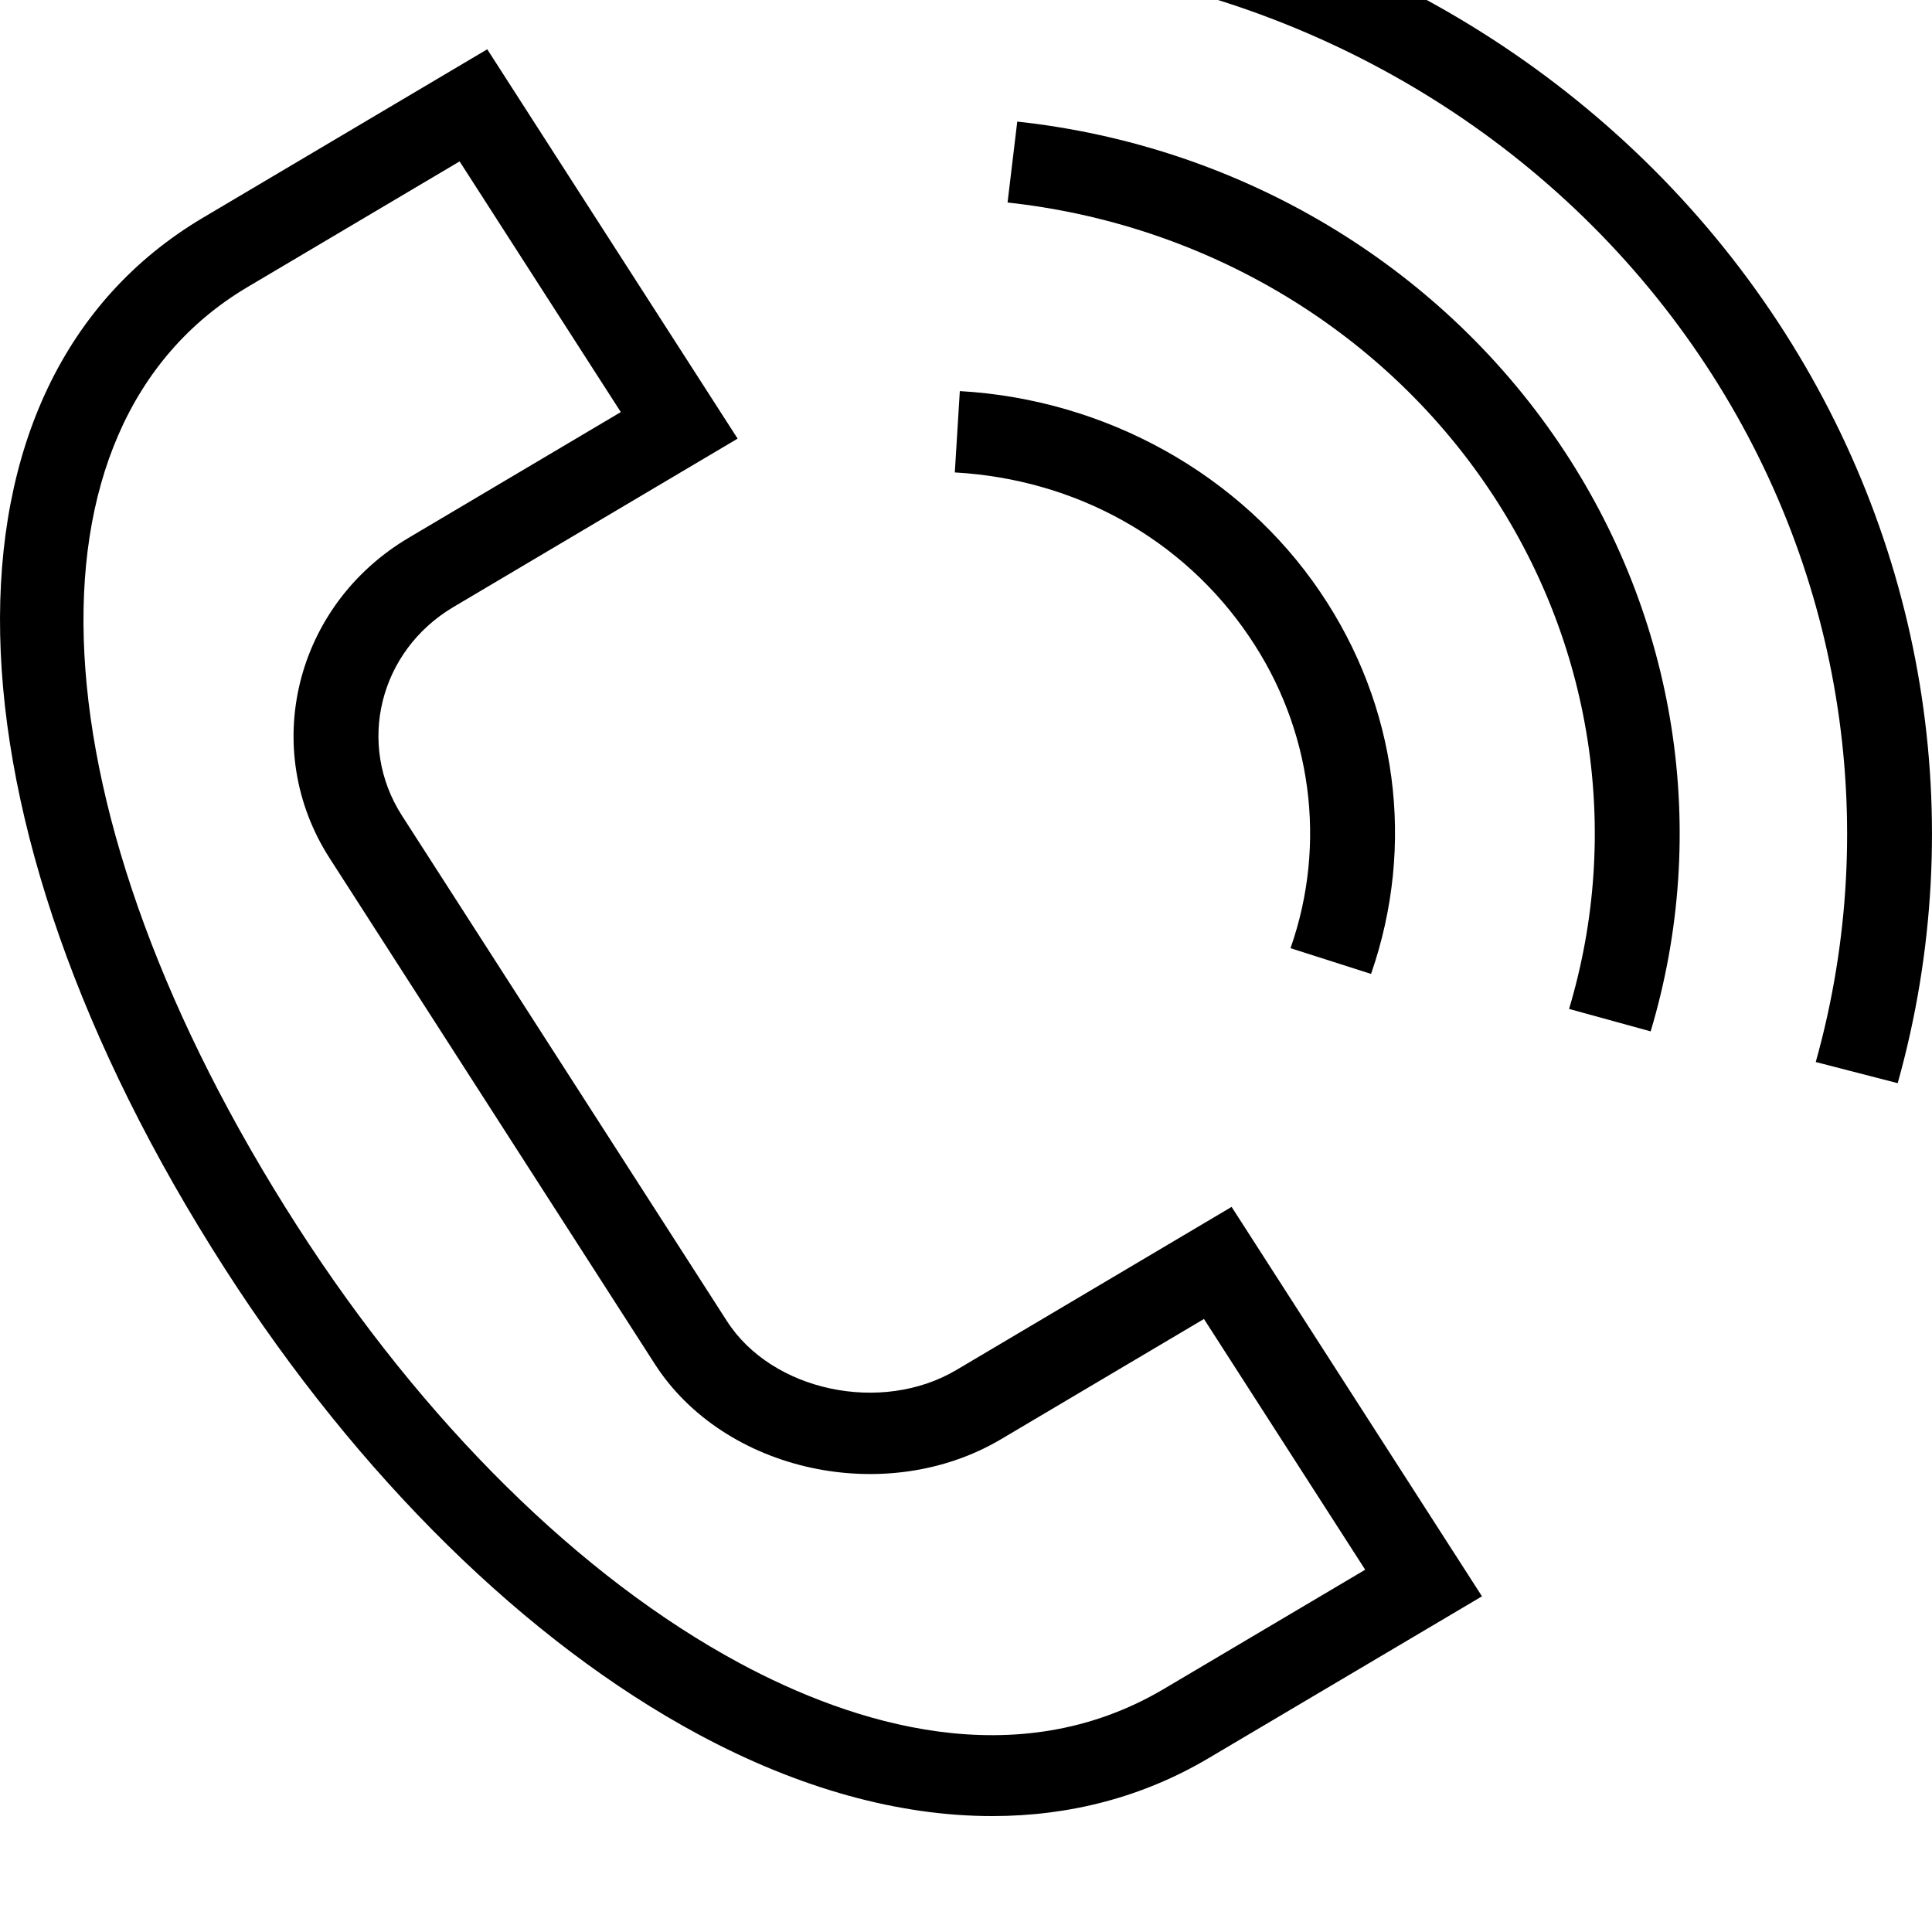
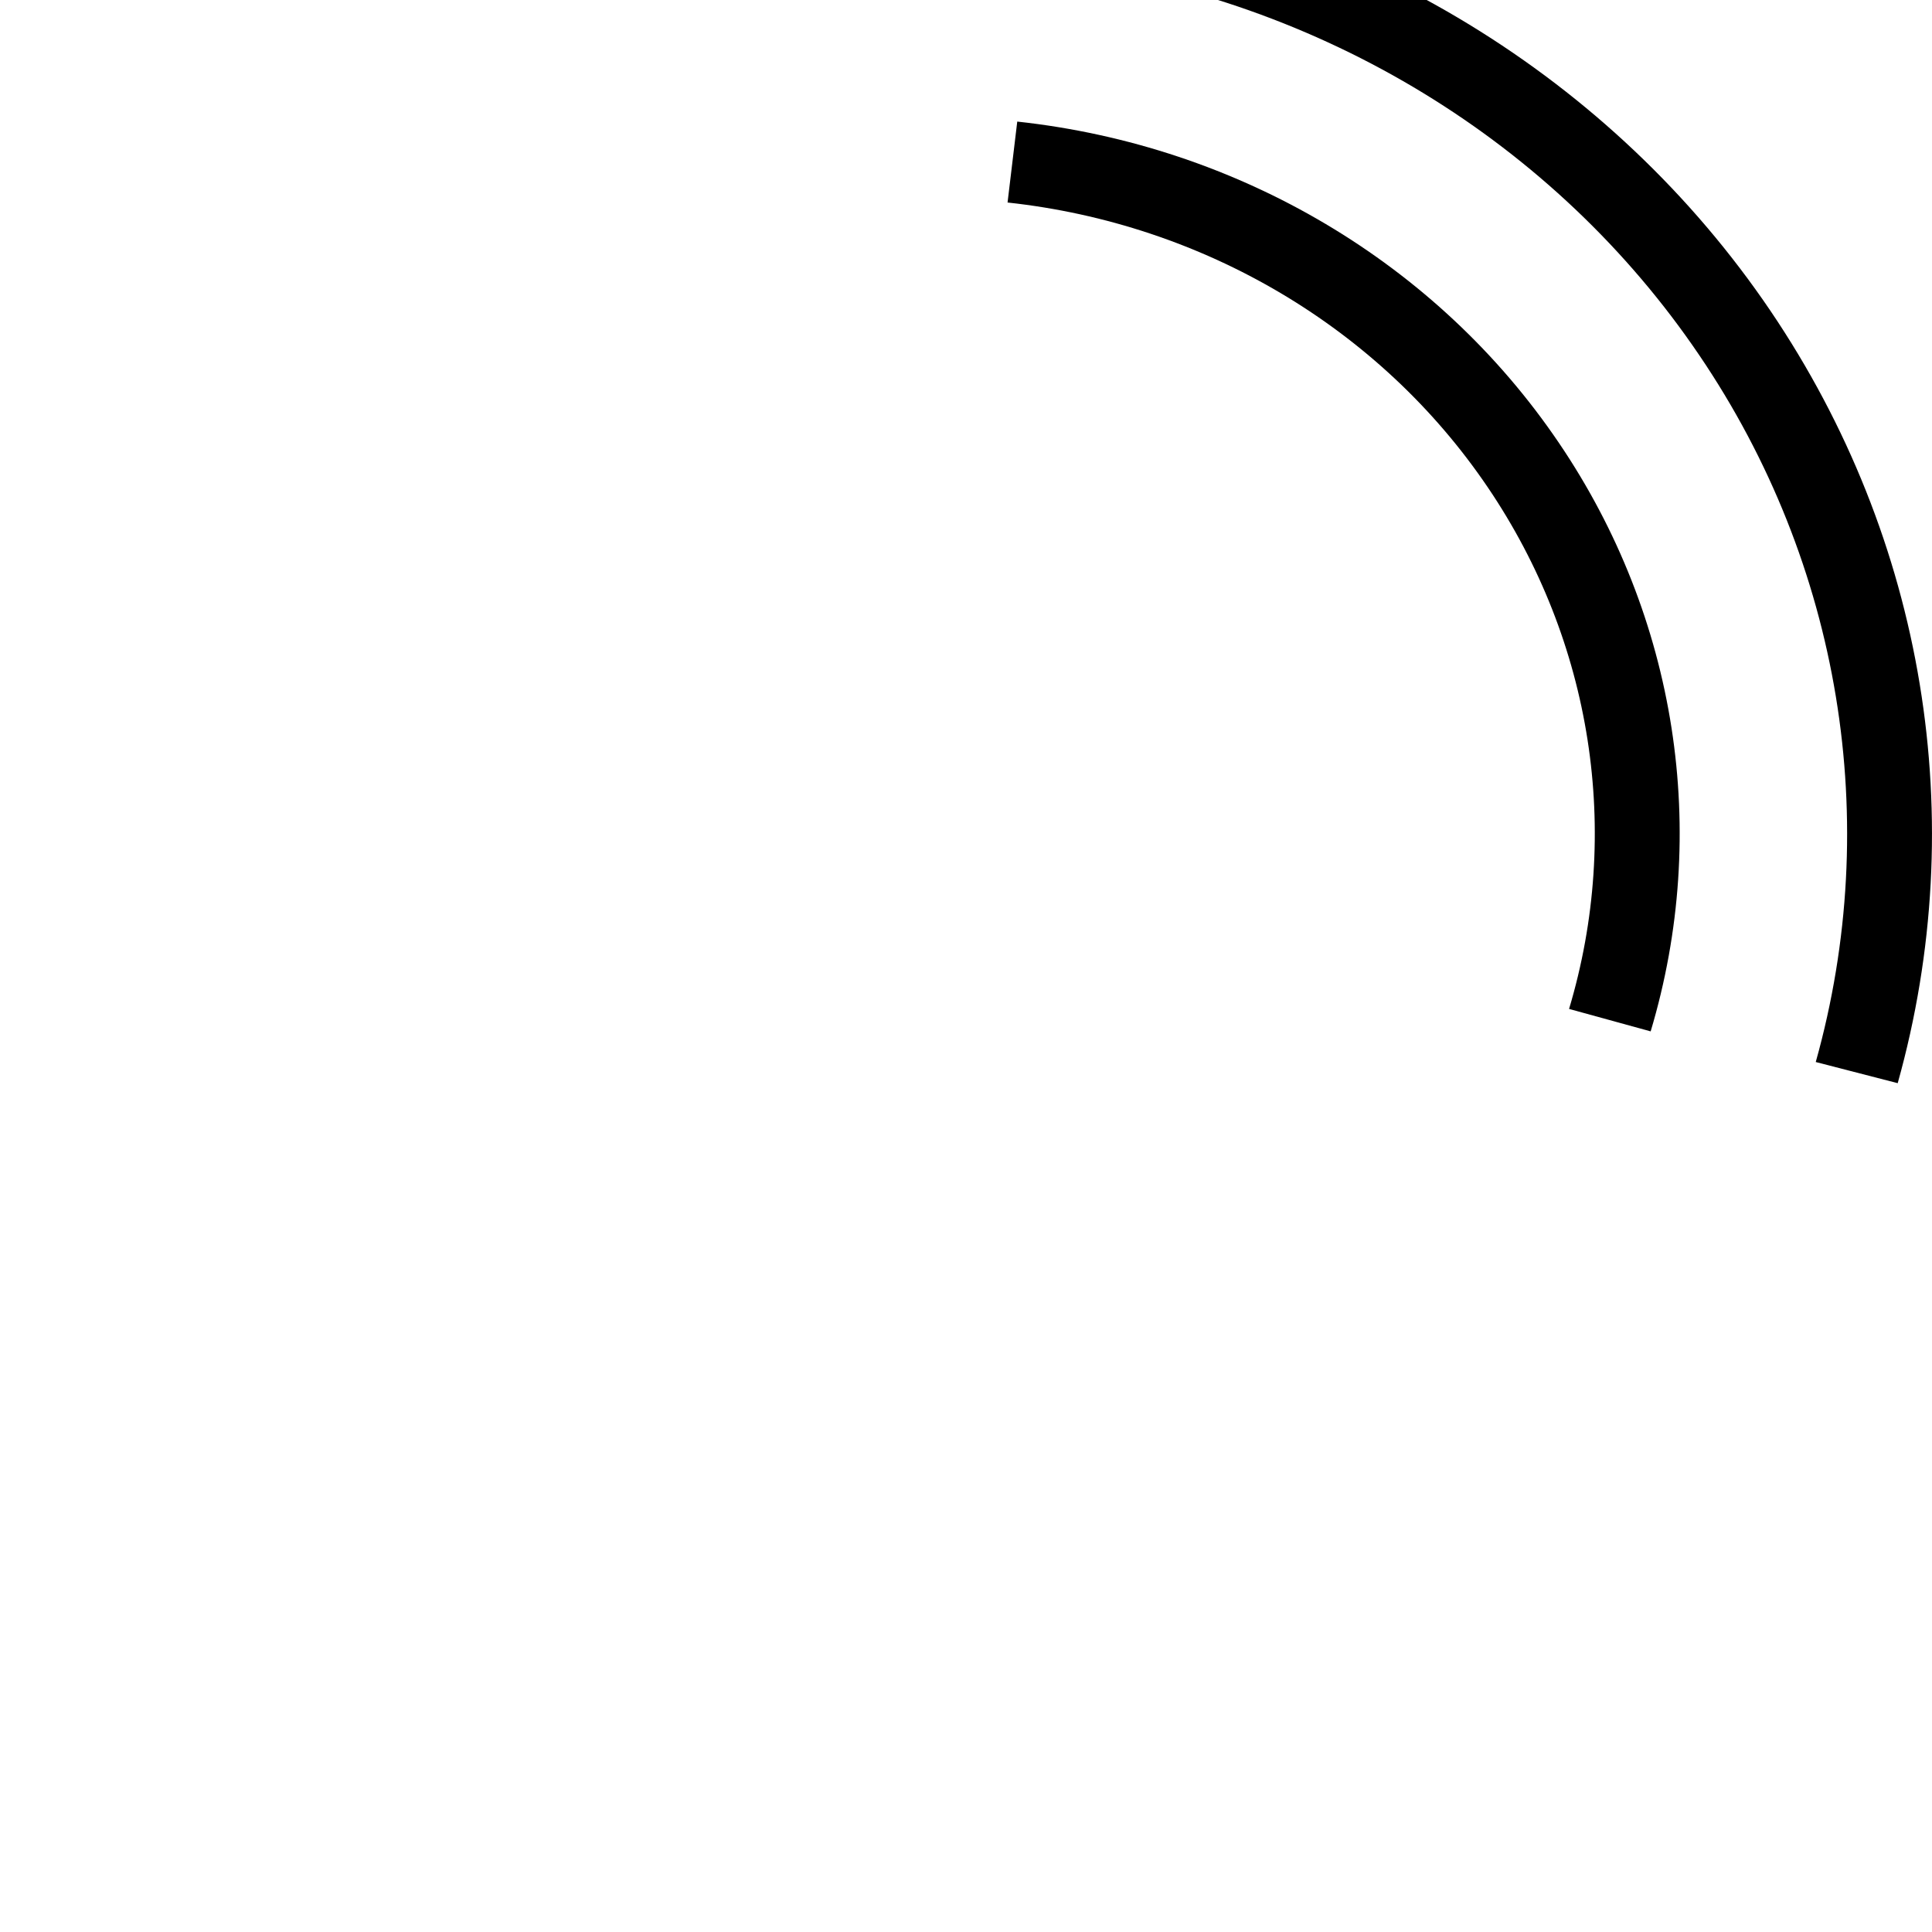
<svg xmlns="http://www.w3.org/2000/svg" viewBox="0 0 100.00 100.00" data-guides="{&quot;vertical&quot;:[],&quot;horizontal&quot;:[]}">
-   <path fill="rgb(0, 0, 0)" stroke="none" fill-opacity="1" stroke-width="1" stroke-opacity="1" color="rgb(51, 51, 51)" fill-rule="evenodd" id="tSvg9904481fae" title="Path 7" d="M49.502 70.91C45.615 73.212 39.956 72.005 37.629 68.384C32.021 59.66 26.412 50.936 20.803 42.212C18.439 38.527 19.628 33.702 23.461 31.424C23.076 30.826 22.692 30.228 22.307 29.631C22.692 30.228 23.076 30.826 23.461 31.424C28.367 28.517 33.273 25.61 38.179 22.703C33.859 15.986 29.539 9.268 25.22 2.551C20.317 5.456 15.414 8.361 10.511 11.266C-3.918 19.813 -3.448 42.195 11.656 65.692C18.568 76.446 27.271 84.999 36.159 89.776C41.393 92.589 46.551 94.001 51.356 94C55.39 94 59.176 93.005 62.55 91.006C67.269 88.213 71.988 85.419 76.707 82.625C72.387 75.906 68.067 69.187 63.748 62.468C58.999 65.282 54.251 68.096 49.502 70.91ZM60.243 87.418C52.587 91.954 44.088 89.204 38.307 86.097C30.06 81.665 21.923 73.632 15.396 63.479C1.651 42.092 0.592 22.097 12.82 14.853C12.436 14.255 12.051 13.657 11.666 13.059C12.051 13.657 12.436 14.255 12.82 14.853C16.476 12.686 20.133 10.52 23.789 8.354C26.57 12.679 29.352 17.004 32.133 21.329C28.473 23.498 24.813 25.667 21.153 27.836C15.26 31.326 13.426 38.768 17.064 44.425C22.672 53.149 28.281 61.873 33.889 70.596C37.486 76.195 45.86 78.015 51.807 74.497C55.31 72.421 58.814 70.346 62.317 68.27C65.099 72.596 67.88 76.922 70.662 81.248C67.189 83.304 63.716 85.361 60.243 87.418ZM64.649 32.938C67.904 37.717 68.696 43.666 66.797 49.078C68.187 49.522 69.576 49.966 70.966 50.41C73.284 43.728 72.324 36.52 68.332 30.638C64.218 24.558 57.246 20.673 49.68 20.243C49.594 21.646 49.508 23.049 49.421 24.453C55.691 24.808 61.241 27.9 64.649 32.938Z" style="" />
  <path fill="rgb(0, 0, 0)" stroke="none" fill-opacity="1" stroke-width="1" stroke-opacity="1" color="rgb(51, 51, 51)" fill-rule="evenodd" id="tSvgb230b530da" title="Path 8" d="M52.653 6.293C52.486 7.689 52.318 9.085 52.151 10.482C62.316 11.584 71.434 16.992 77.007 25.224C82.421 33.212 83.957 43.063 81.215 52.222C82.622 52.609 84.03 52.997 85.438 53.384C88.531 43.05 86.799 31.937 80.69 22.925C74.404 13.637 64.119 7.536 52.653 6.293Z" style="" />
  <path fill="rgb(0, 0, 0)" stroke="none" fill-opacity="1" stroke-width="1" stroke-opacity="1" color="rgb(51, 51, 51)" fill-rule="evenodd" id="tSvg6f0d7db94b" title="Path 9" d="M91.638 16.087C83.477 4.035 70.268 -4.024 55.434 -6C55.233 -4.607 55.031 -3.215 54.83 -1.823C68.402 -0.014 80.488 7.359 87.955 18.386C95.278 29.182 97.474 42.515 93.983 54.97C95.397 55.335 96.811 55.7 98.225 56.065C102.038 42.445 99.644 27.912 91.638 16.087Z" style="" />
  <defs />
</svg>